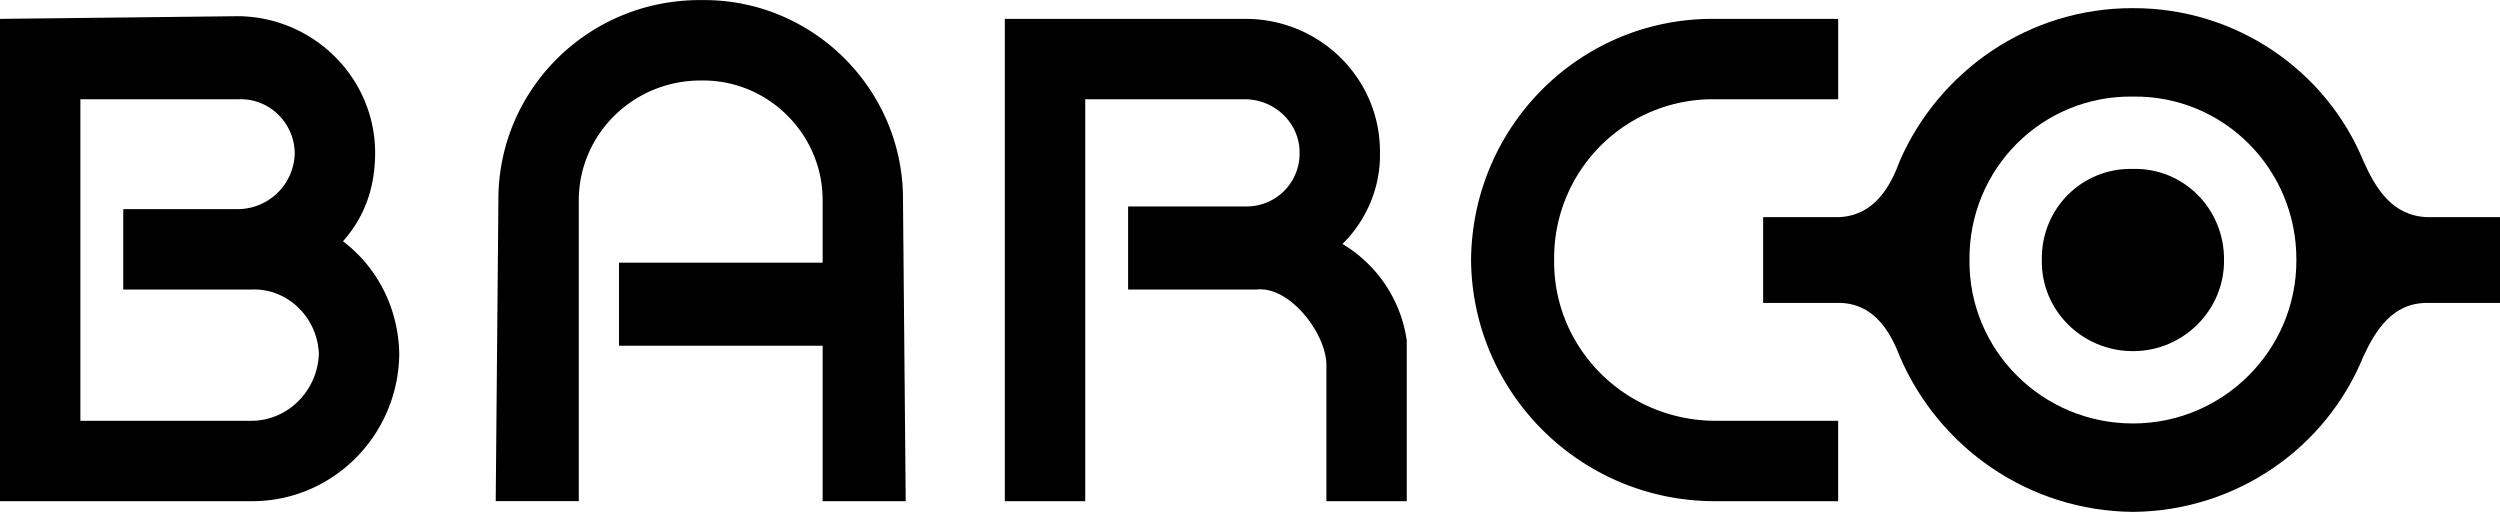
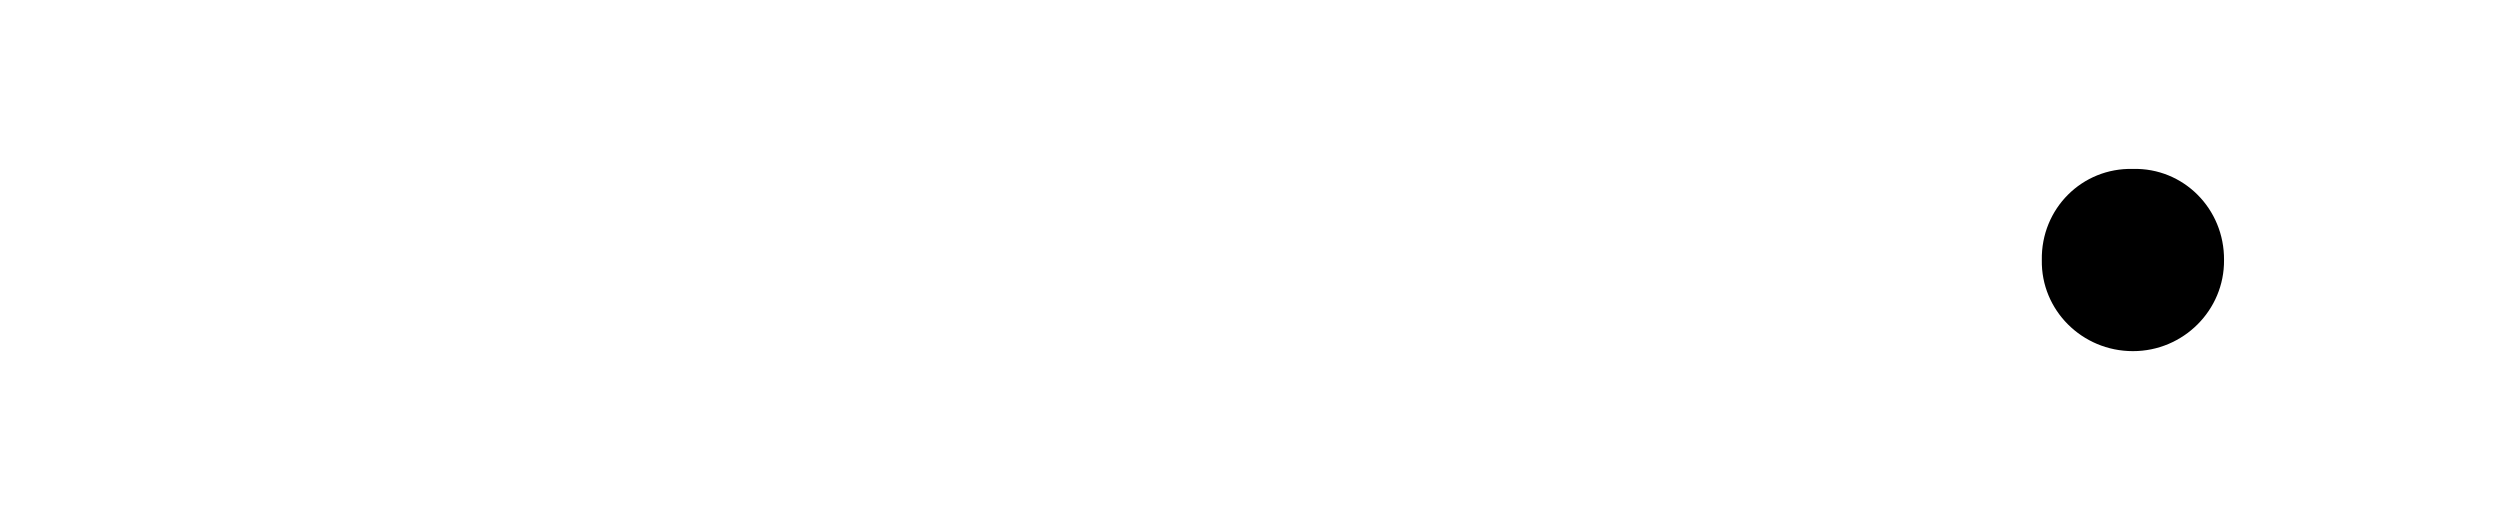
<svg xmlns="http://www.w3.org/2000/svg" width="2500" height="512" viewBox="0 0 111.96 22.921">
-   <path d="M60.12 10.921c1.036-1.013 1.713-2.496 1.68-4.08.033-3.297-2.658-5.988-6-6H45v21.6h3.601v-18h7.2c1.34.036 2.409 1.104 2.4 2.4a2.37 2.37 0 0 1-2.4 2.4h-5.28v3.72h5.76c1.48-.16 3.105 1.965 3.12 3.36v6.12H63v-7.2a6.02 6.02 0 0 0-2.88-4.32zM31.44 0c-5.083-.054-9.159 4.022-9.12 9l-.12 13.44h3.72V9c-.015-2.977 2.438-5.43 5.521-5.399 2.972-.03 5.425 2.423 5.4 5.399v2.76h-9.12v3.72h9.12v6.96h3.72L40.44 9c.049-4.977-4.027-9.053-9-9zM15.36 10.801c.983-1.111 1.437-2.415 1.44-3.96-.003-3.345-2.735-6.077-6.12-6.12L0 .841v21.6h11.28c3.616.007 6.565-2.941 6.6-6.6-.035-2.037-.98-3.875-2.52-5.04zm-4.08 8.04H3.6v-14.4h7.08c1.384-.053 2.493 1.056 2.52 2.4a2.56 2.56 0 0 1-2.52 2.52H5.52v3.6h5.76c1.615-.058 2.941 1.268 3 2.88-.059 1.658-1.384 2.983-3 3zM69.601 11.641a7.108 7.108 0 0 1 7.2-7.2h5.52v-3.6H76.8c-6.02-.055-10.868 4.792-10.92 10.8.052 5.952 4.9 10.8 10.92 10.8h5.52v-3.6H76.8c-4.018-.024-7.243-3.249-7.199-7.2z" />
-   <path d="M108.72 9.721c-1.585-.045-2.335-1.295-2.88-2.52-1.651-4.008-5.658-6.853-10.32-6.84-4.682-.013-8.689 2.832-10.44 6.84-.445 1.225-1.195 2.475-2.76 2.52h-3.36v3.84h3.36c1.565-.01 2.315 1.24 2.76 2.399 1.751 4.074 5.758 6.918 10.44 6.96 4.662-.042 8.669-2.887 10.32-6.96.545-1.16 1.295-2.41 2.88-2.399h3.24v-3.84h-3.24zM95.521 18.96c-4.068.001-7.357-3.289-7.32-7.319-.037-4.086 3.252-7.375 7.32-7.32 4.048-.055 7.337 3.234 7.32 7.32.016 4.03-3.273 7.32-7.32 7.319z" />
  <path d="M95.521 7.561c-2.28-.058-4.12 1.782-4.08 4.08-.04 2.242 1.8 4.082 4.08 4.08 2.26.002 4.1-1.837 4.08-4.08.019-2.298-1.821-4.138-4.08-4.08z" />
</svg>